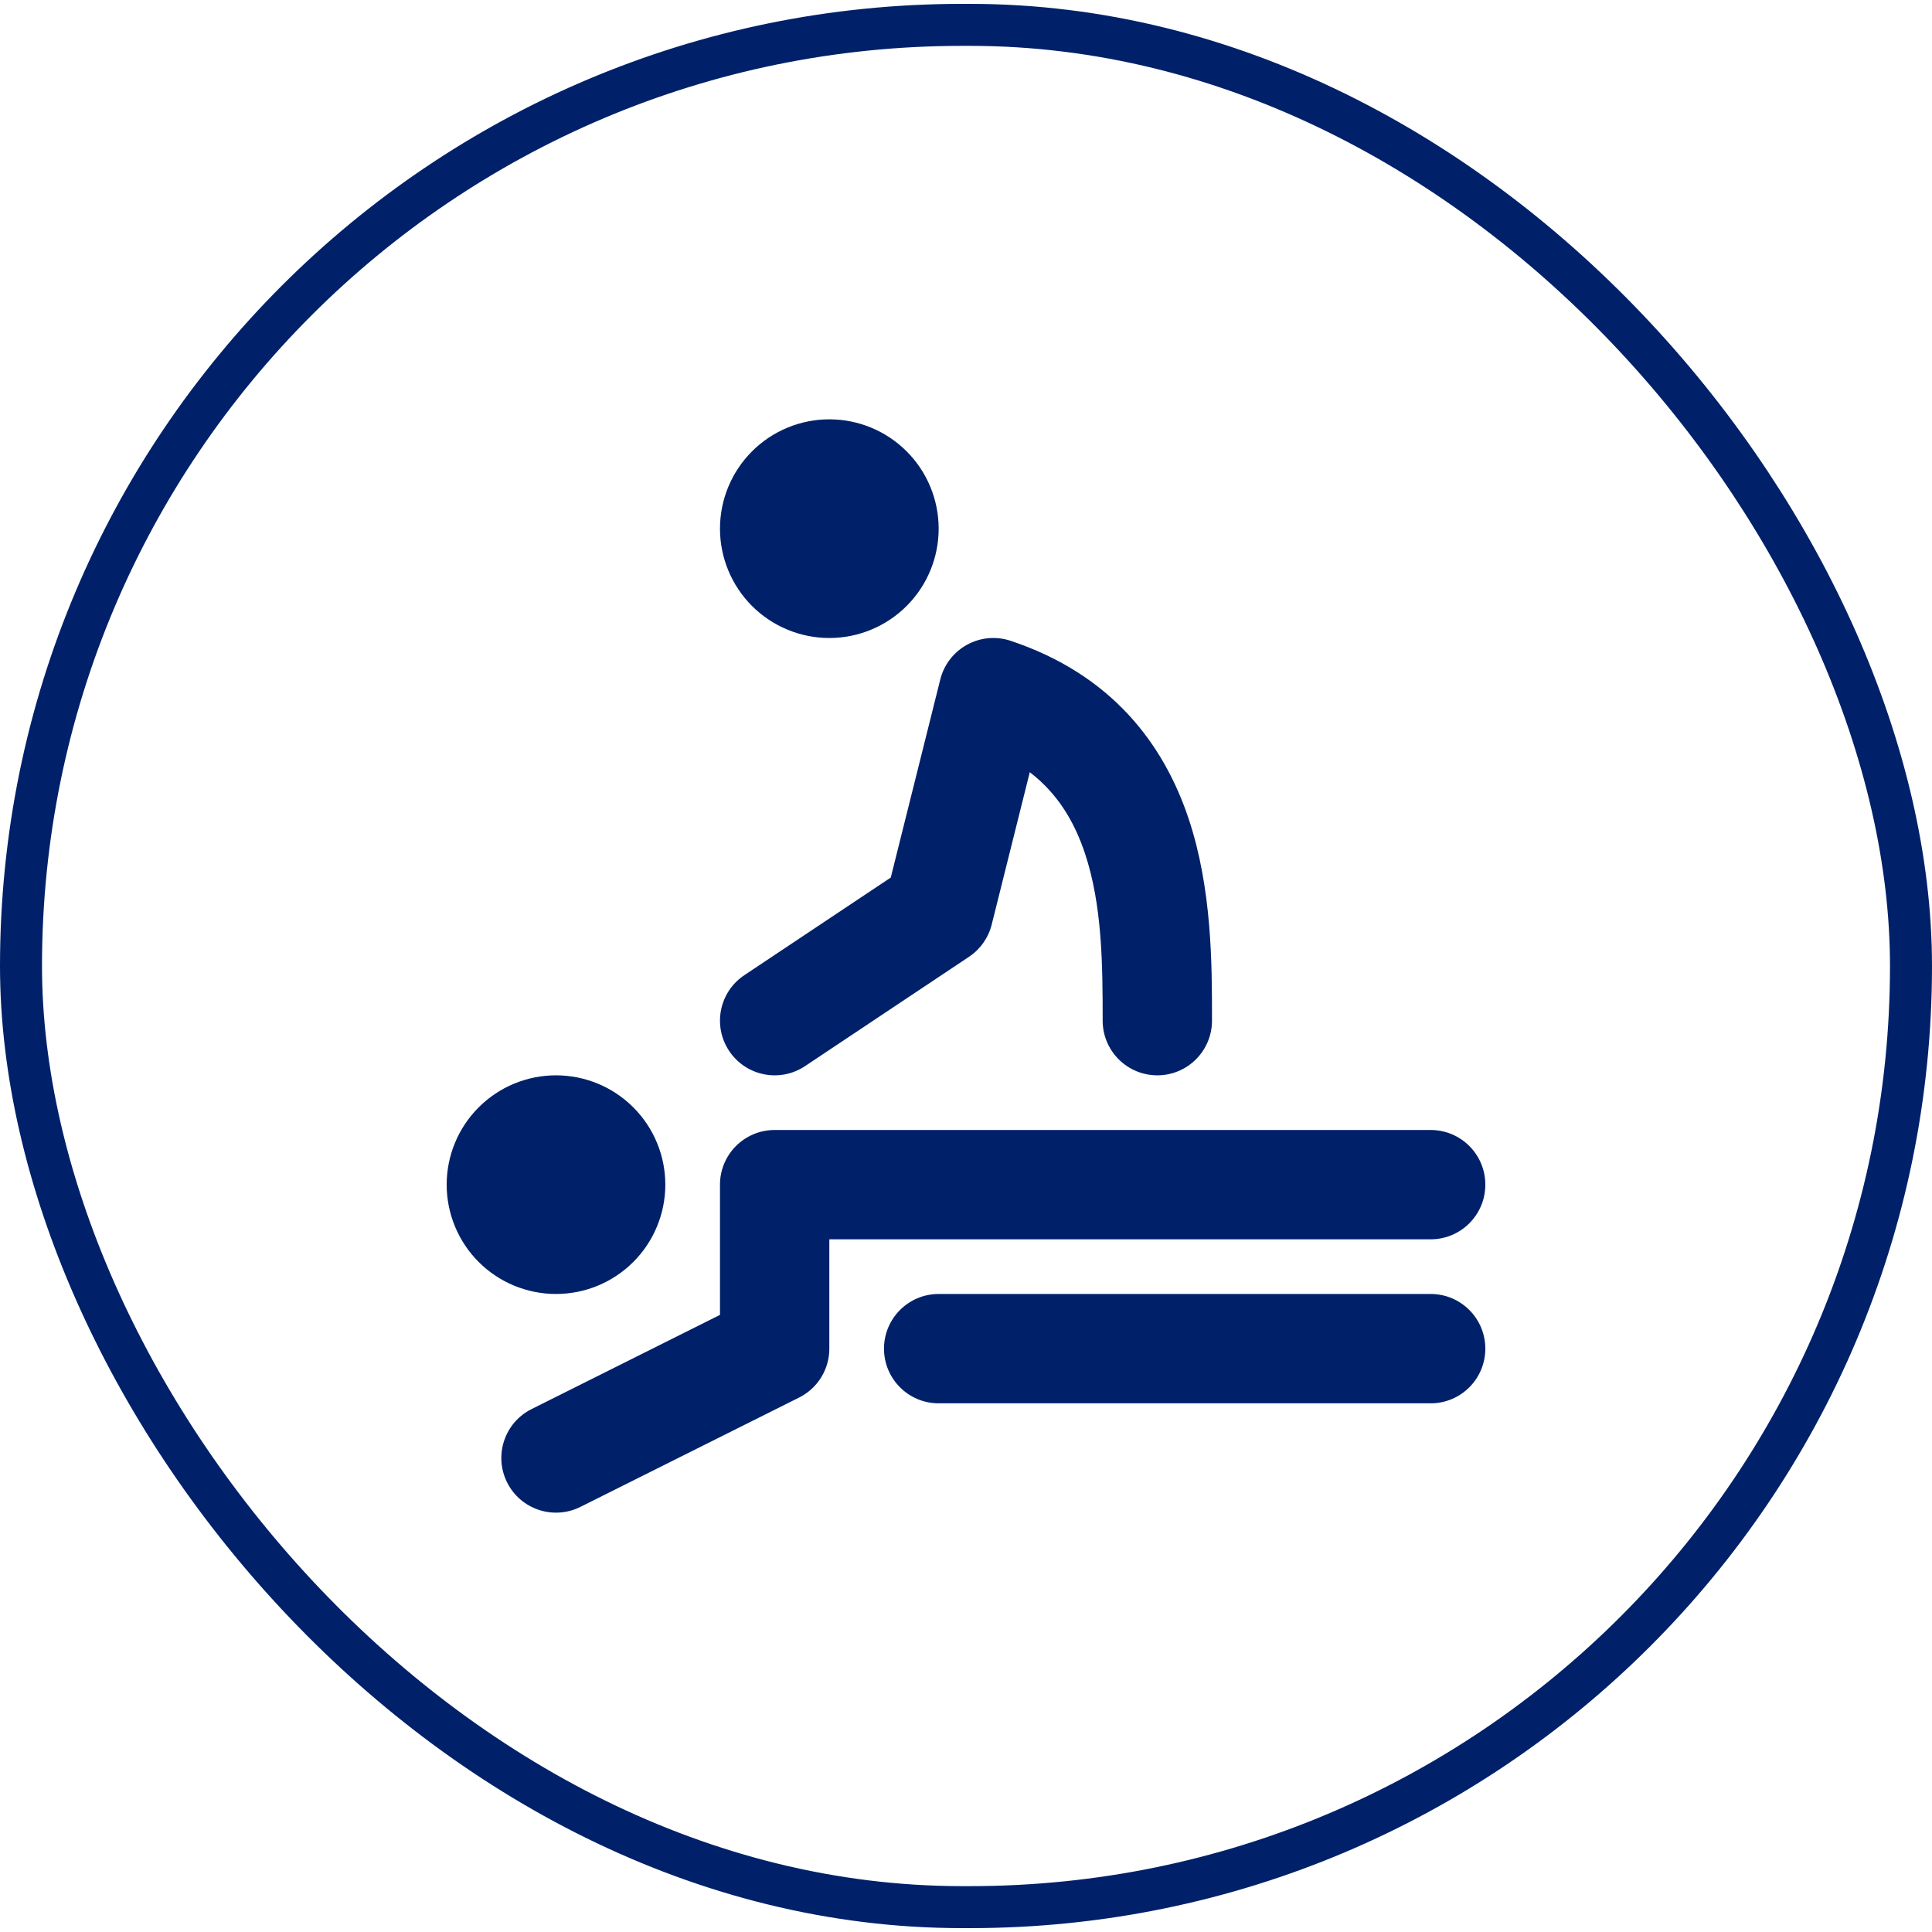
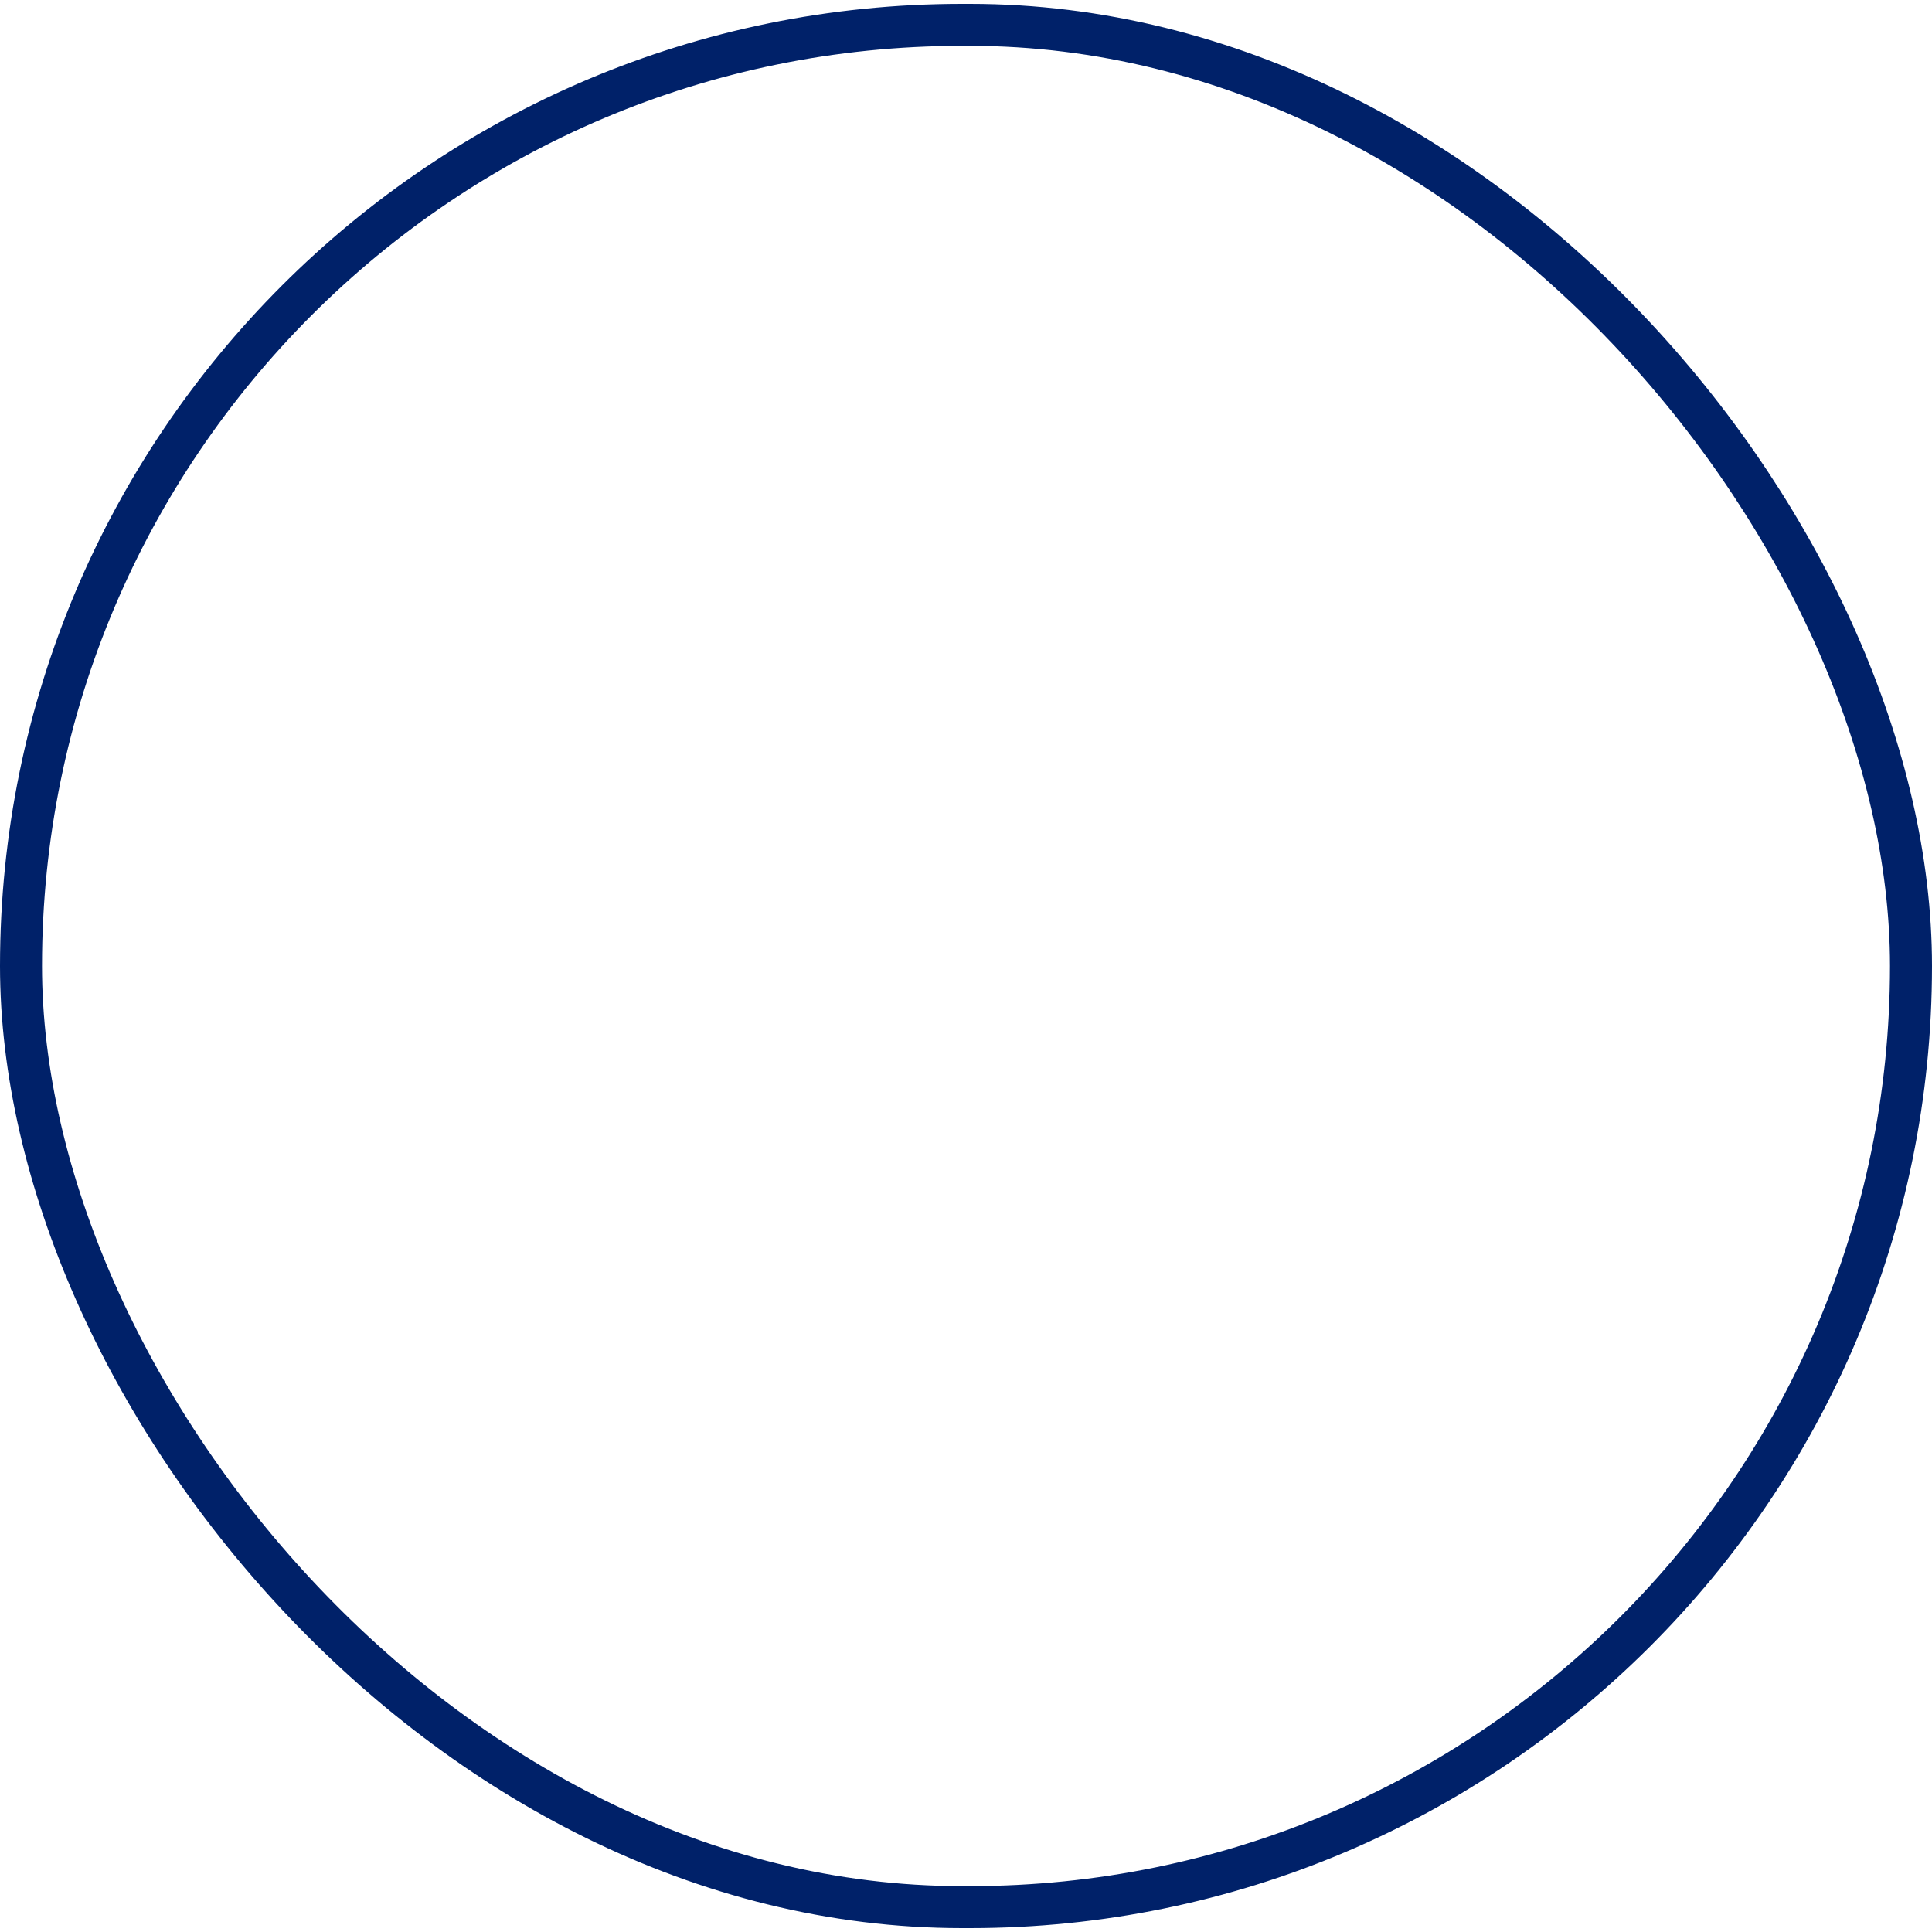
<svg xmlns="http://www.w3.org/2000/svg" width="92" height="92" viewBox="0 0 92 92" fill="none">
-   <path fill-rule="evenodd" clip-rule="evenodd" d="M35.81 21.493C36.787 20.516 38.111 19.968 39.492 19.968C40.873 19.968 42.197 20.516 43.173 21.493C44.15 22.469 44.698 23.793 44.698 25.174C44.698 26.555 44.15 27.879 43.173 28.856C42.197 29.832 40.873 30.381 39.492 30.381C38.111 30.381 36.787 29.832 35.81 28.856C34.834 27.879 34.285 26.555 34.285 25.174C34.285 23.793 34.834 22.469 35.81 21.493ZM46.049 30.702C46.684 30.353 47.437 30.285 48.124 30.514C52.933 32.117 55.414 35.424 56.604 38.994C57.715 42.326 57.714 45.934 57.714 48.462C57.714 48.509 57.714 48.556 57.714 48.603C57.714 50.04 56.548 51.206 55.111 51.206C53.673 51.206 52.508 50.04 52.508 48.603C52.508 45.929 52.486 43.102 51.665 40.64C51.163 39.134 50.374 37.796 49.037 36.772L47.224 44.028C47.066 44.656 46.681 45.203 46.142 45.562L38.333 50.769C37.136 51.566 35.52 51.243 34.723 50.047C33.925 48.85 34.248 47.234 35.445 46.437L42.417 41.789L44.776 32.352C44.952 31.649 45.413 31.051 46.049 30.702ZM22.794 52.731C23.771 51.754 25.095 51.206 26.476 51.206C27.857 51.206 29.181 51.754 30.157 52.731C31.134 53.707 31.682 55.031 31.682 56.412C31.682 57.793 31.134 59.117 30.157 60.094C29.181 61.07 27.857 61.618 26.476 61.618C25.095 61.618 23.771 61.07 22.794 60.094C21.818 59.117 21.27 57.793 21.27 56.412C21.27 55.031 21.818 53.707 22.794 52.731ZM34.285 56.412C34.285 54.974 35.451 53.809 36.889 53.809H68.127C69.564 53.809 70.73 54.974 70.73 56.412C70.73 57.85 69.564 59.015 68.127 59.015H39.492V64.222C39.492 65.208 38.935 66.109 38.053 66.55L27.64 71.756C26.354 72.399 24.791 71.878 24.148 70.592C23.505 69.306 24.026 67.743 25.312 67.1L34.285 62.613V56.412ZM42.095 64.222C42.095 62.784 43.26 61.618 44.698 61.618H68.127C69.564 61.618 70.73 62.784 70.73 64.222C70.73 65.659 69.564 66.825 68.127 66.825H44.698C43.26 66.825 42.095 65.659 42.095 64.222Z" fill="#002169" />
  <rect x="1" y="1.184" width="90" height="89.632" rx="44.816" stroke="#002169" stroke-width="2" />
</svg>